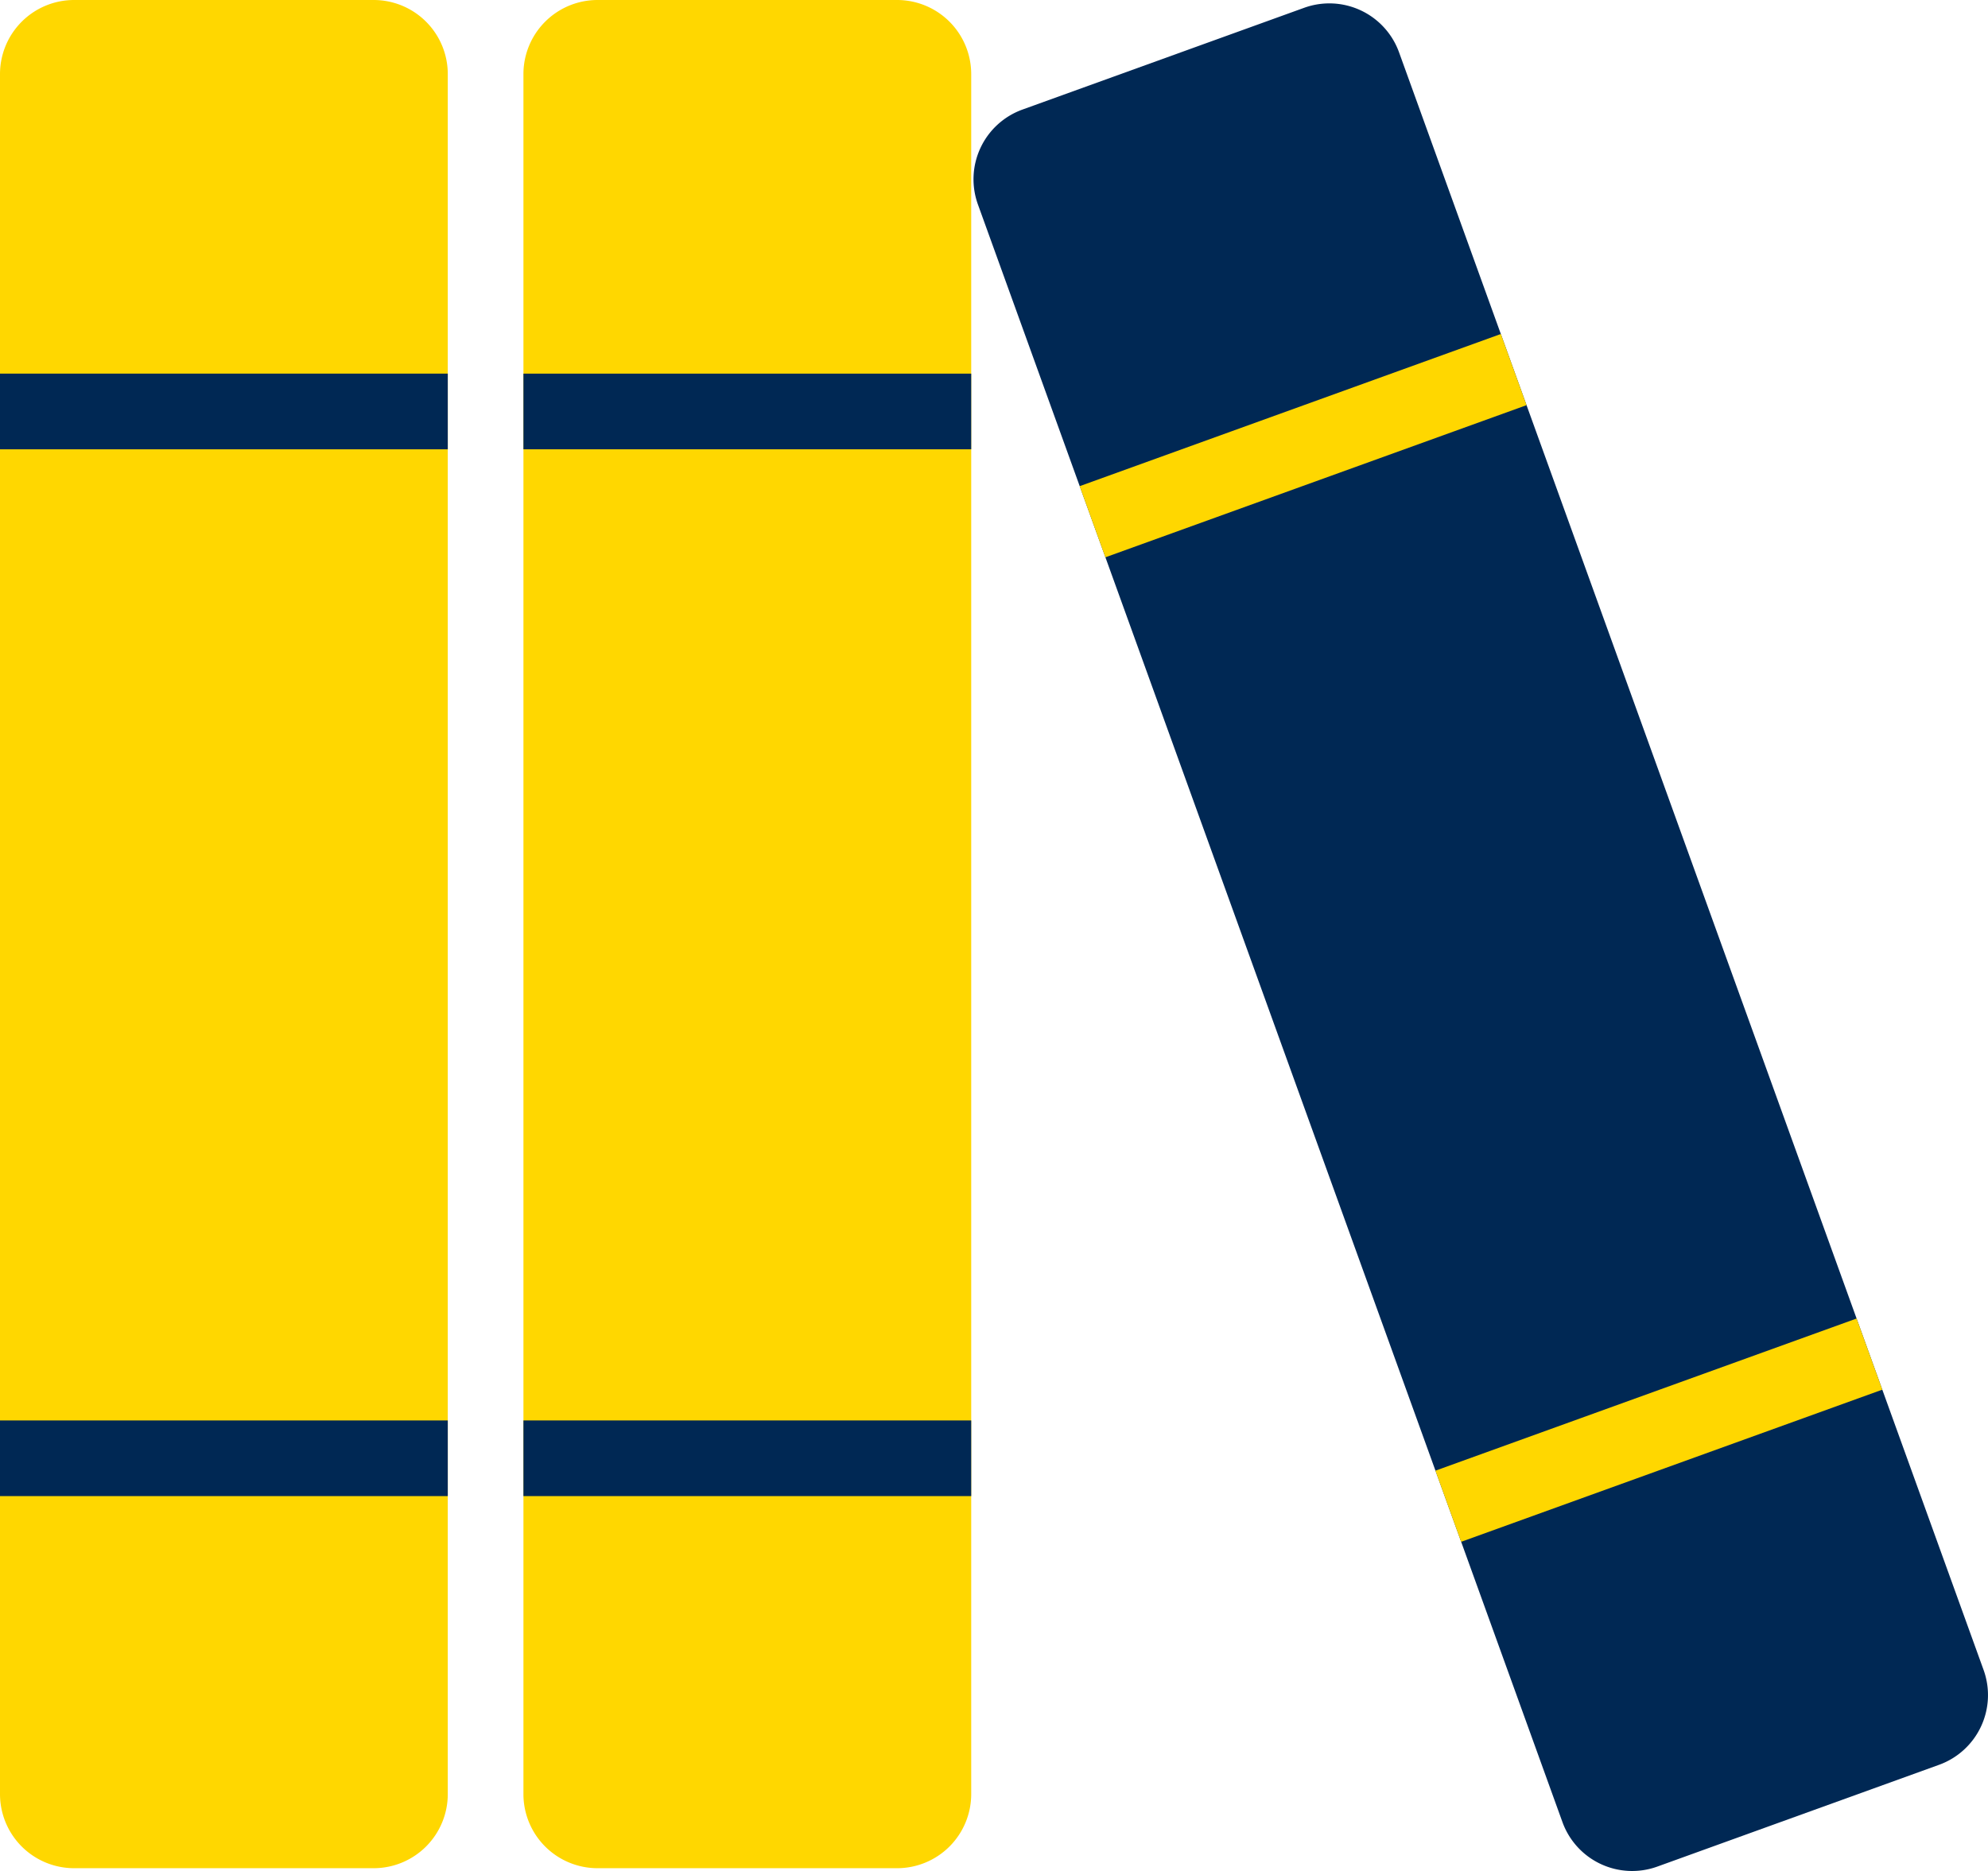
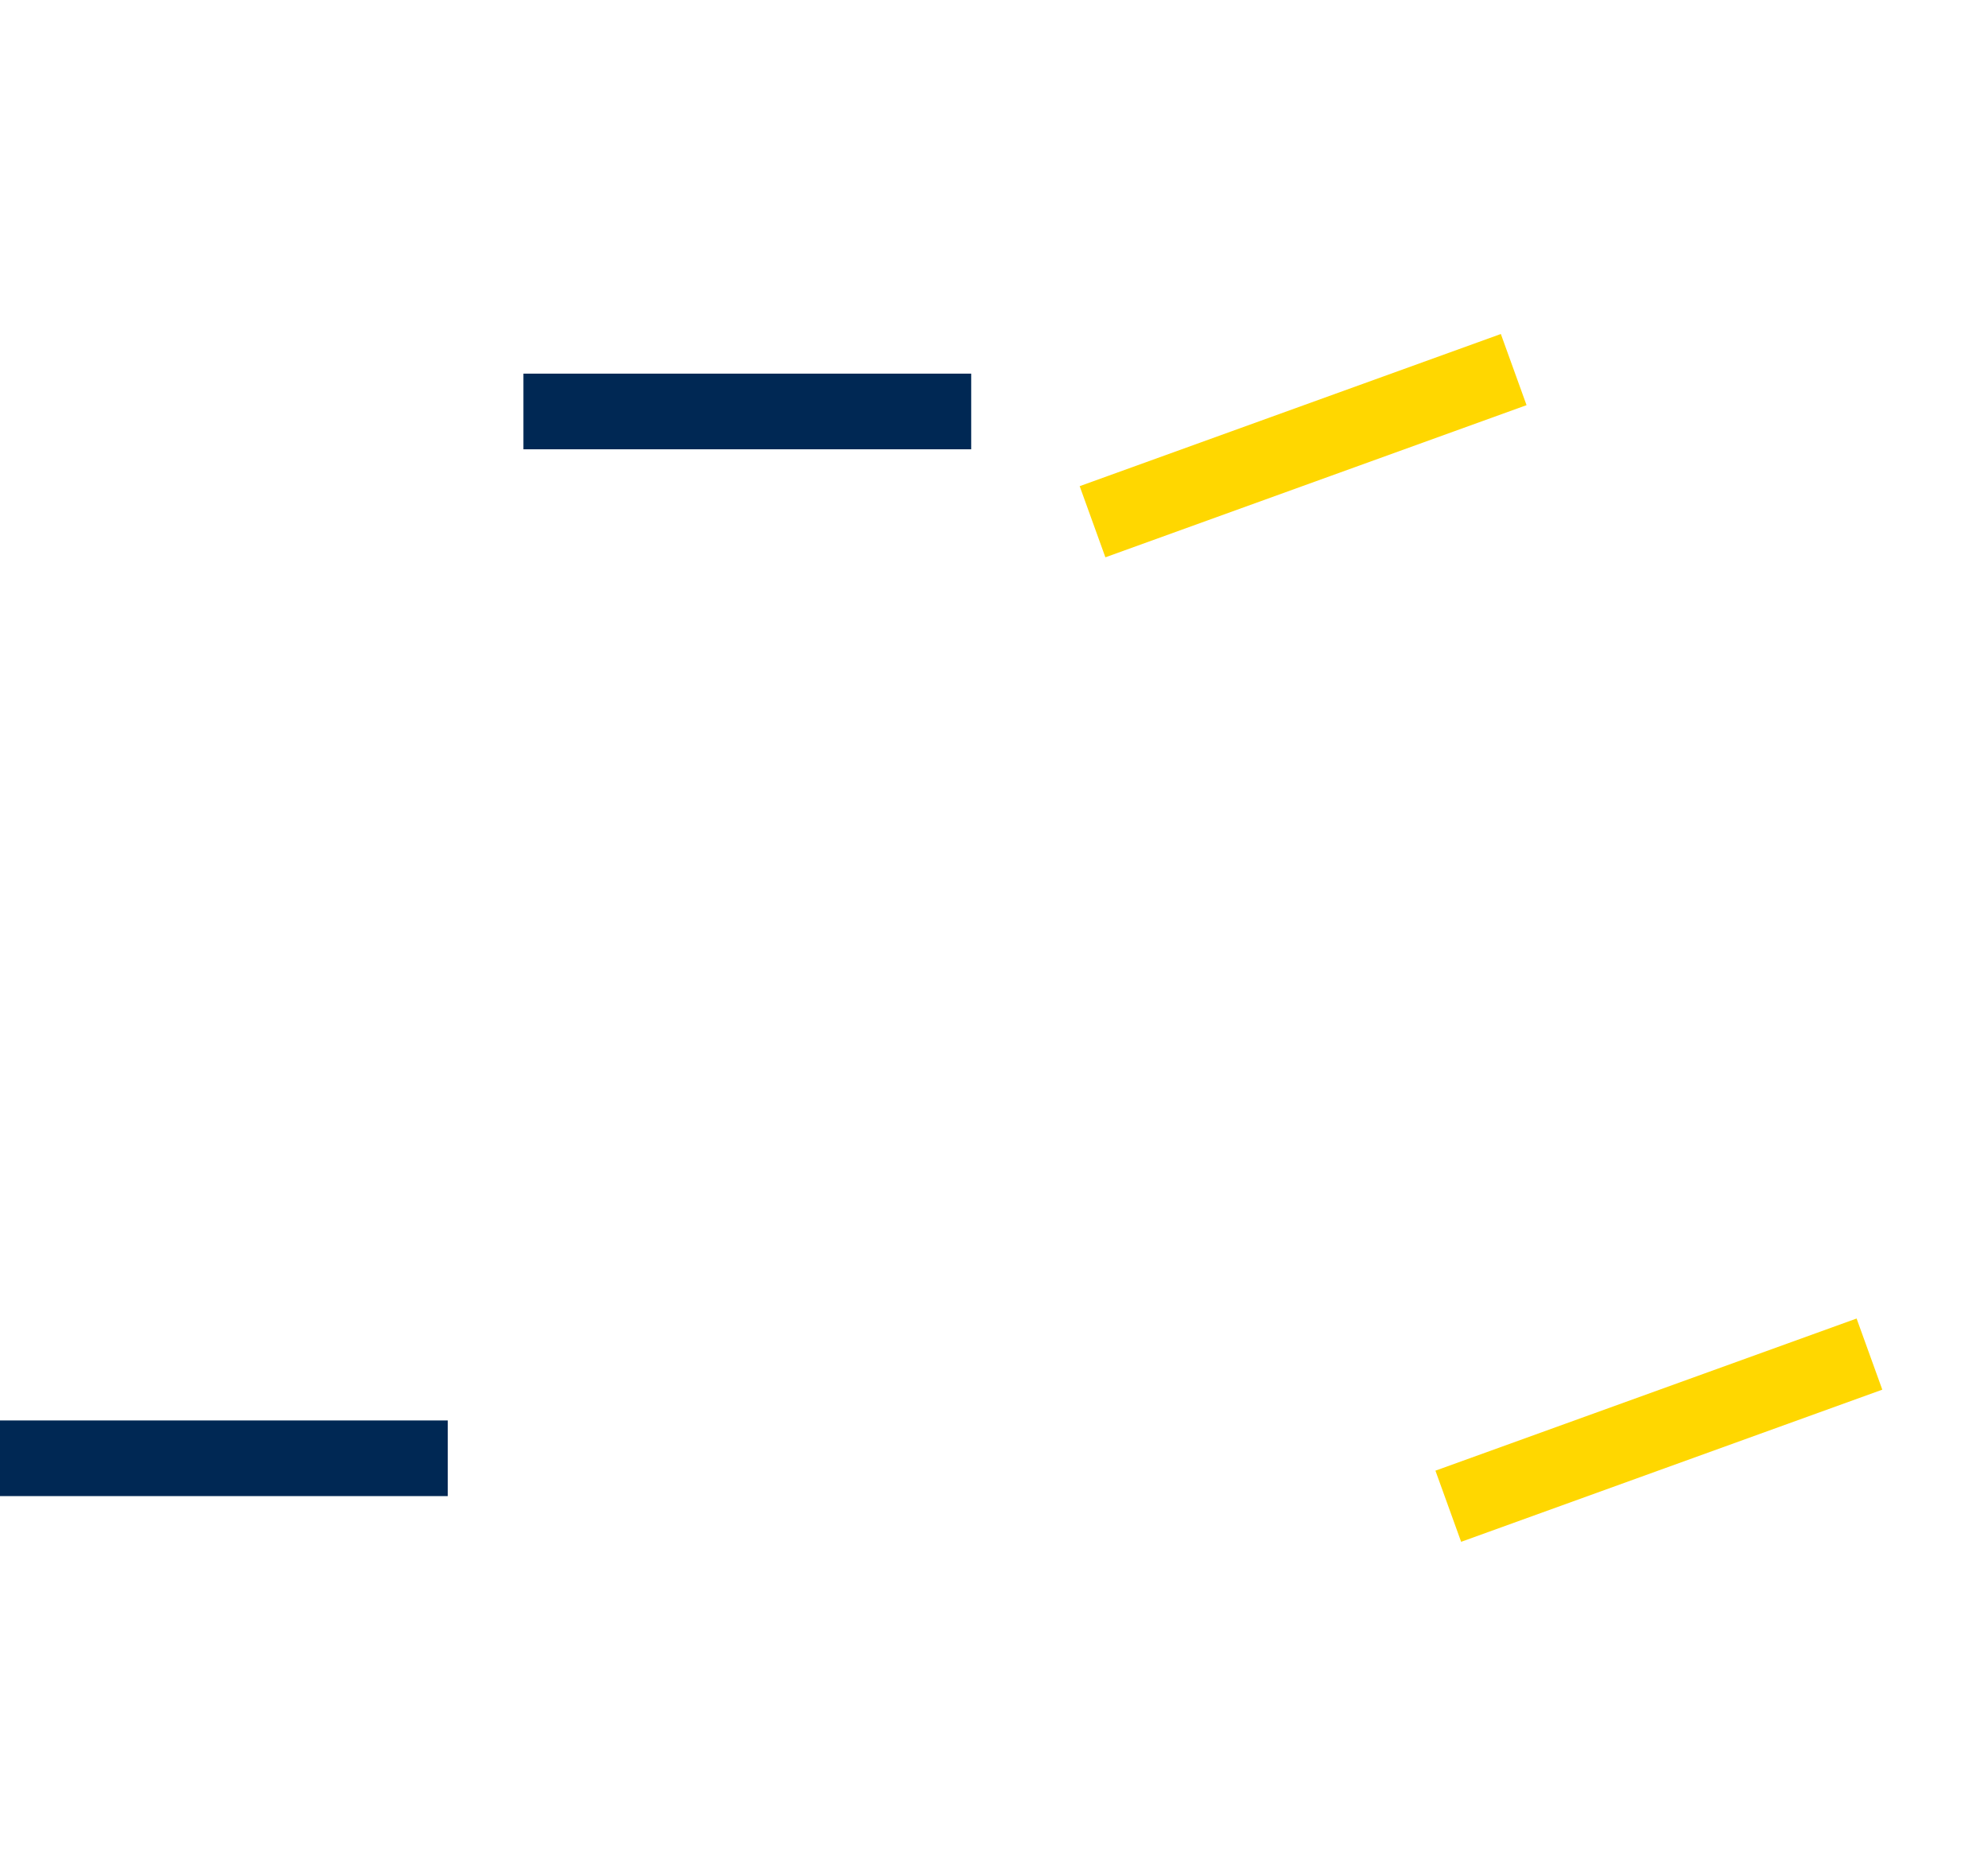
<svg xmlns="http://www.w3.org/2000/svg" width="226.571" height="213.251" viewBox="0 0 226.571 213.251">
  <defs>
    <clipPath id="clip-path">
-       <path id="Pfad_3" data-name="Pfad 3" d="M0,0H226.571V-213.251H0Z" fill="none" />
-     </clipPath>
+       </clipPath>
  </defs>
  <g id="Gruppe_8" data-name="Gruppe 8" transform="translate(0 213.251)">
    <g id="Gruppe_3" data-name="Gruppe 3" clip-path="url(#clip-path)">
      <g id="Gruppe_1" data-name="Gruppe 1" transform="translate(102.241 -0.322)">
        <path id="Pfad_1" data-name="Pfad 1" d="M0,0H-34.139a8.447,8.447,0,0,1-8.447-8.447V-204.482a8.447,8.447,0,0,1,8.447-8.447H0a8.447,8.447,0,0,1,8.447,8.447V-8.447A8.447,8.447,0,0,1,0,0" fill="gold" />
      </g>
      <g id="Gruppe_2" data-name="Gruppe 2" transform="translate(42.586 -0.322)">
        <path id="Pfad_2" data-name="Pfad 2" d="M0,0H-34.139a8.447,8.447,0,0,1-8.447-8.447V-204.482a8.447,8.447,0,0,1,8.447-8.447H0a8.447,8.447,0,0,1,8.447,8.447V-8.447A8.447,8.447,0,0,1,0,0" fill="gold" />
      </g>
    </g>
-     <path id="Pfad_4" data-name="Pfad 4" d="M0-162.042H51.033v-8.623H0Z" fill="#002854" />
    <path id="Pfad_5" data-name="Pfad 5" d="M110.688-162.042H59.655v-8.623h51.033Z" fill="#002854" />
    <path id="Pfad_6" data-name="Pfad 6" d="M0-42.732H51.033v-8.622H0Z" fill="#002854" />
-     <path id="Pfad_7" data-name="Pfad 7" d="M110.688-42.732H59.655v-8.623h51.033Z" fill="#002854" />
    <g id="Gruppe_5" data-name="Gruppe 5" clip-path="url(#clip-path)">
      <g id="Gruppe_4" data-name="Gruppe 4" transform="translate(220.993 -12.106)">
-         <path id="Pfad_8" data-name="Pfad 8" d="M0,0-32.107,11.6A8.446,8.446,0,0,1-42.922,6.528L-109.54-177.841a8.447,8.447,0,0,1,5.074-10.815l32.107-11.6a8.446,8.446,0,0,1,10.814,5.073L5.074-10.815A8.448,8.448,0,0,1,0,0" fill="#002854" />
-       </g>
+         </g>
    </g>
    <g id="Gruppe_6" data-name="Gruppe 6" transform="translate(173.98 -167.073)">
      <path id="Pfad_10" data-name="Pfad 10" d="M0,0-48,17.342l-2.93-8.109,48-17.343Z" fill="gold" />
    </g>
    <g id="Gruppe_7" data-name="Gruppe 7" transform="translate(214.525 -54.863)">
      <path id="Pfad_11" data-name="Pfad 11" d="M0,0-48,17.342l-2.93-8.109,48-17.342Z" fill="gold" />
    </g>
  </g>
</svg>